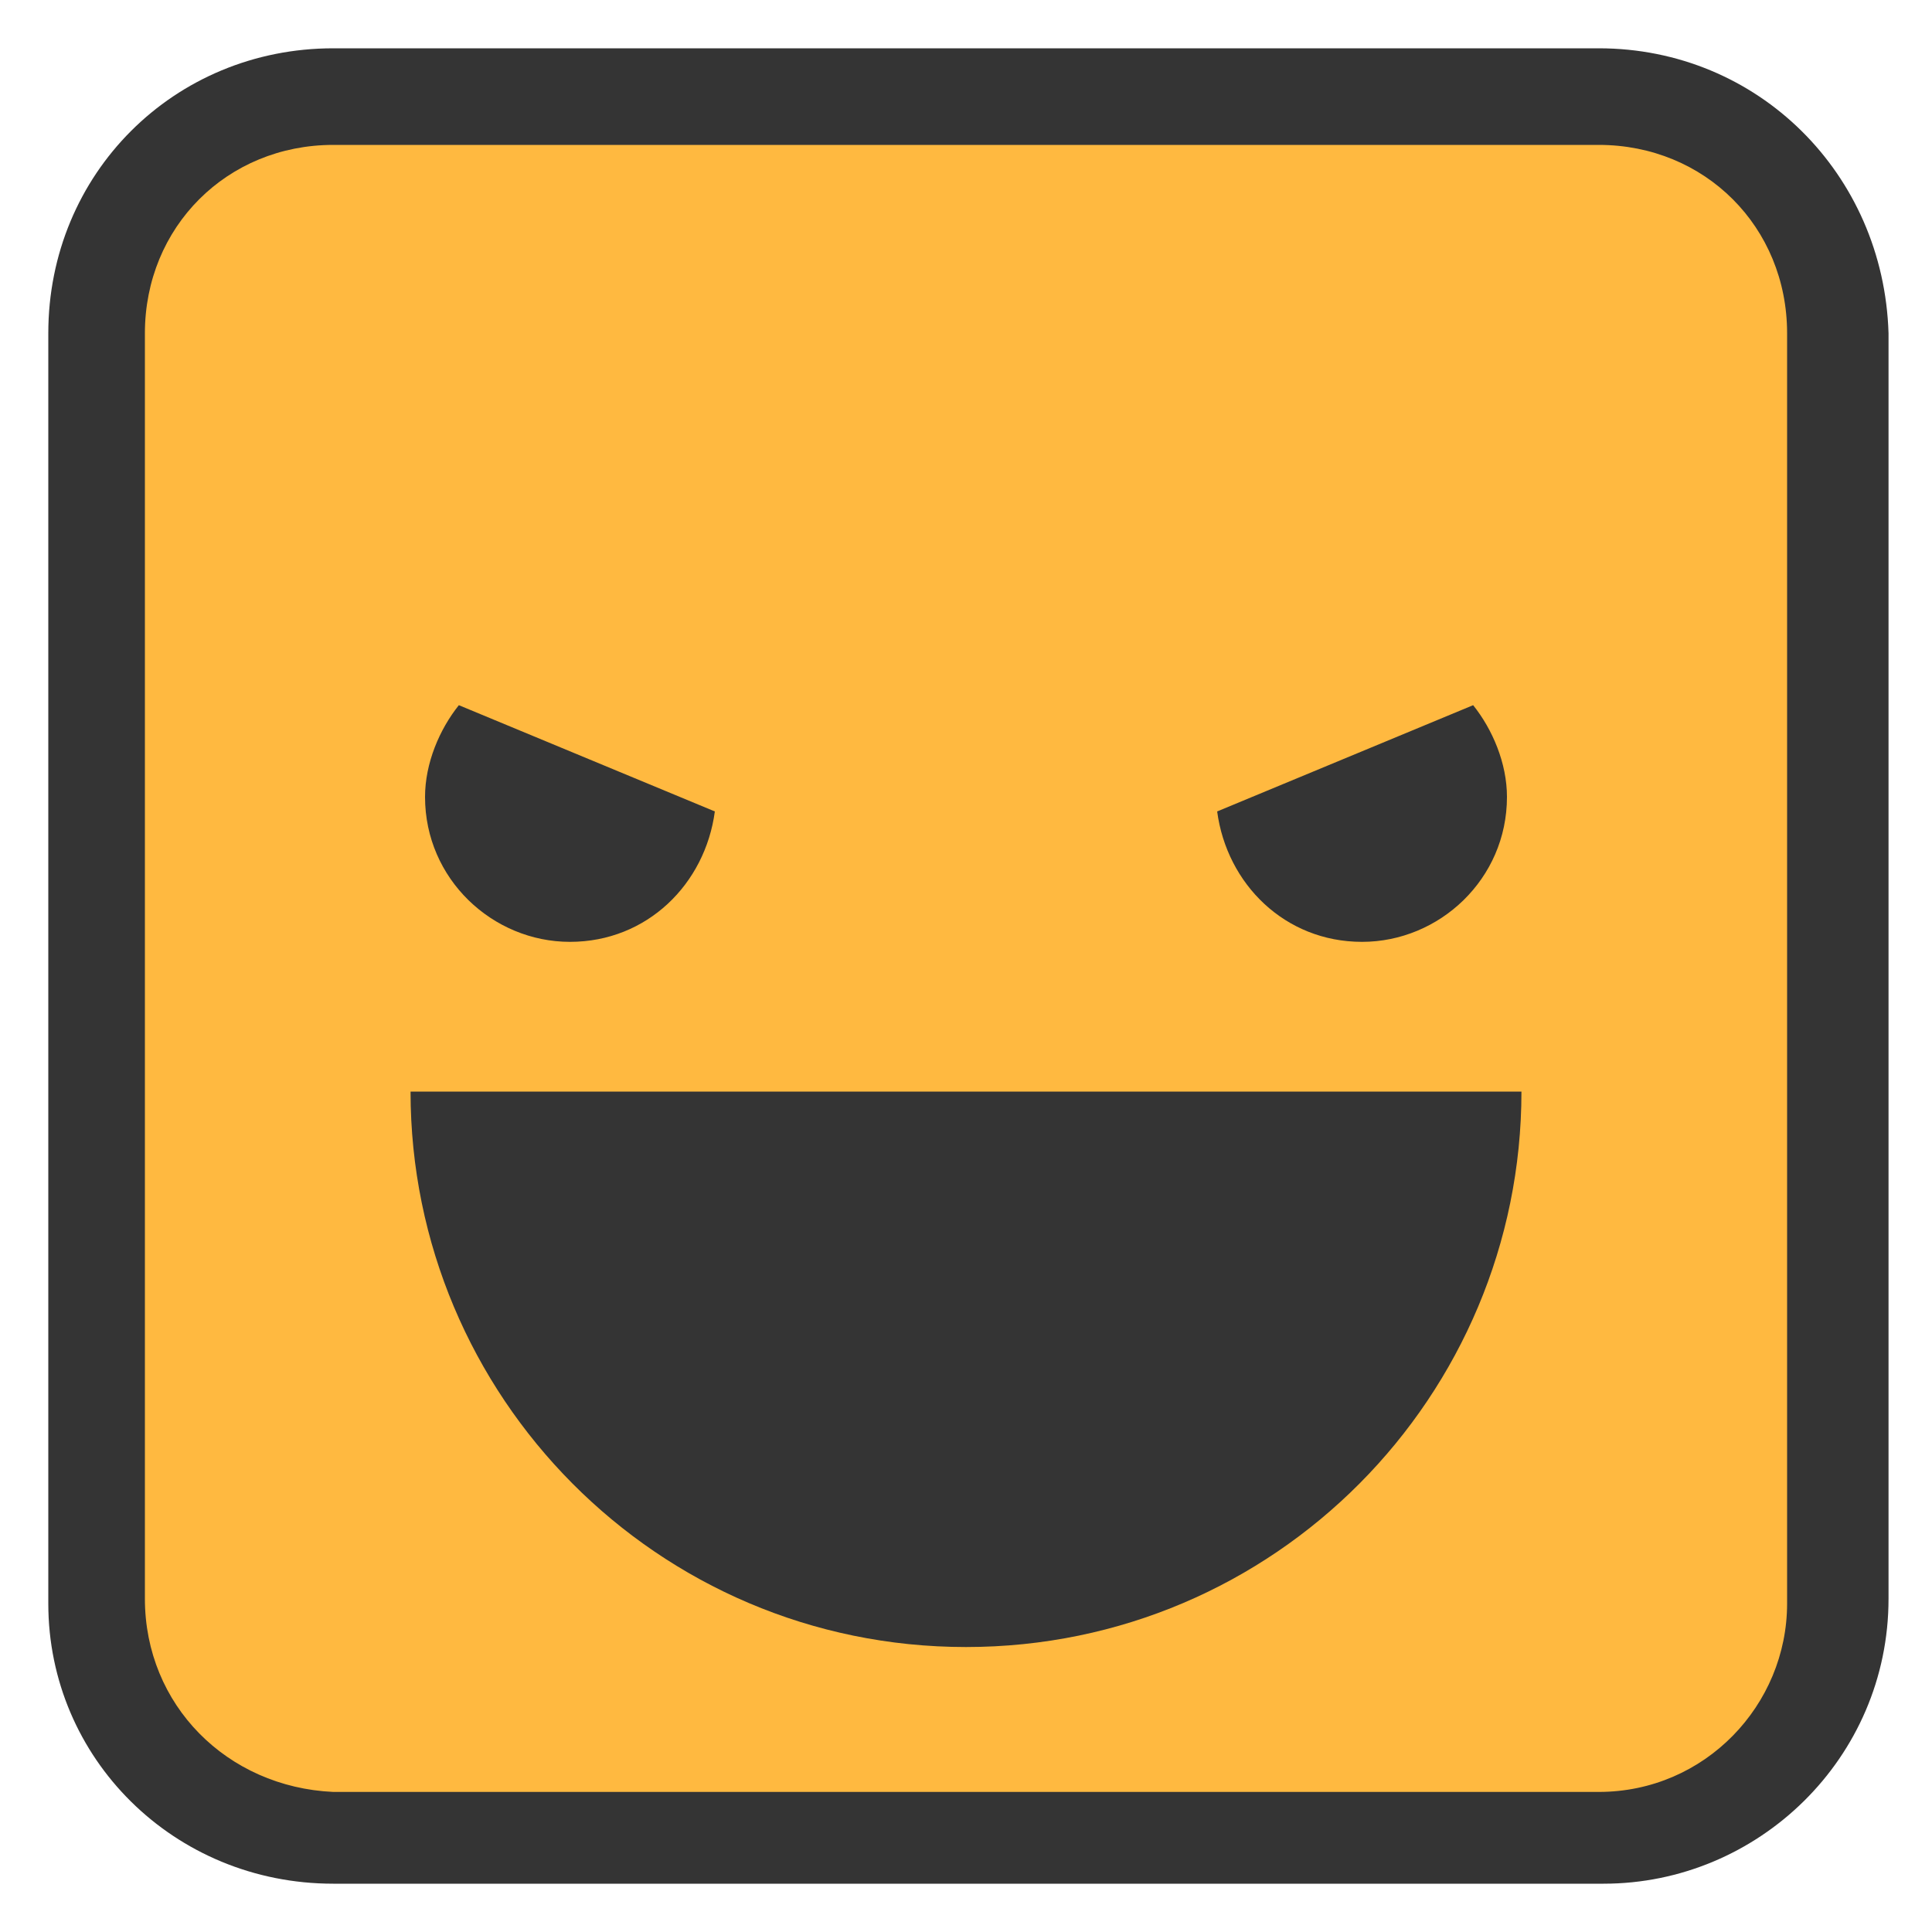
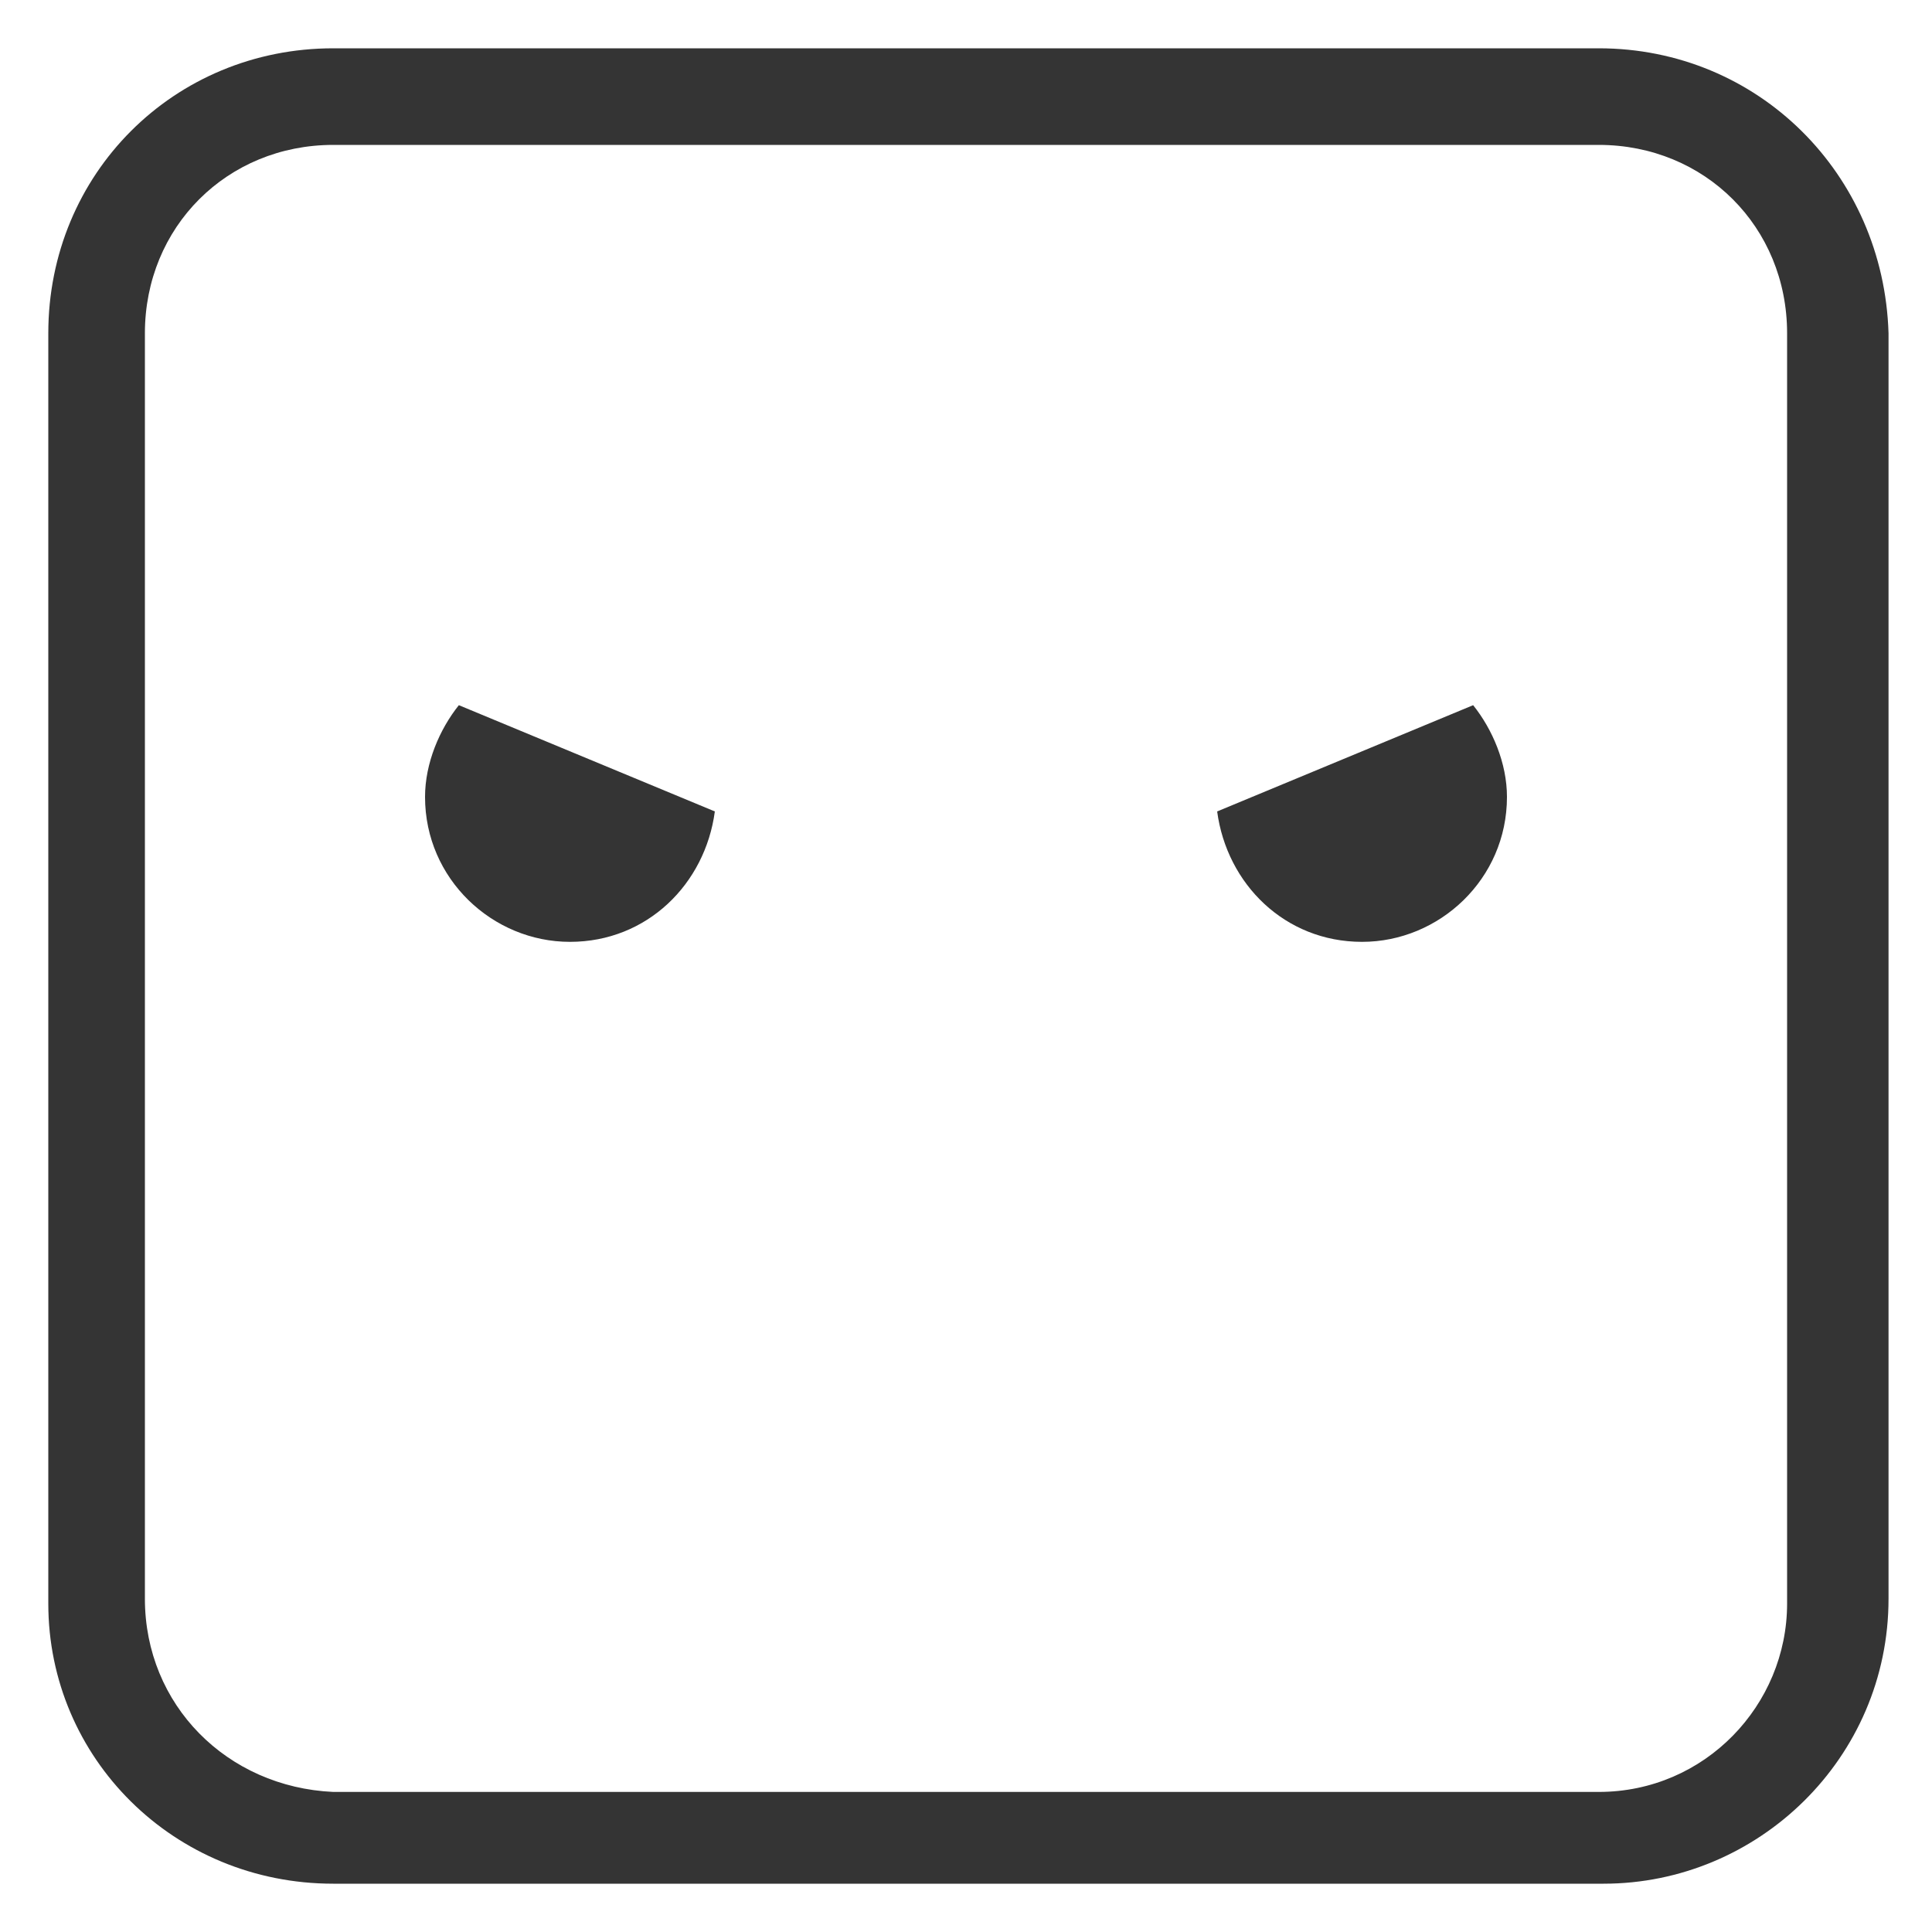
<svg xmlns="http://www.w3.org/2000/svg" version="1.1" x="0px" y="0px" viewBox="0 0 40 40" enable-background="new 0 0 40 40" xml:space="preserve">
  <g>
    <g>
-       <path fill="#FFB940" d="M6.9,38C4.2,38,2,35.8,2,33.1V6.9C2,4.2,4.2,2,6.9,2h26.3C35.8,2,38,4.2,38,6.9v26.3    c0,2.7-2.2,4.9-4.9,4.9H6.9z" />
-     </g>
+       </g>
    <g>
      <path fill="#343434" d="M33.1,3C35.3,3,37,4.7,37,6.9v26.3c0,2.1-1.7,3.9-3.9,3.9H6.9C4.7,37,3,35.3,3,33.1V6.9C3,4.7,4.7,3,6.9,3    H33.1 M33.1,1H6.9C3.6,1,1,3.6,1,6.9v26.3C1,36.4,3.6,39,6.9,39h26.3c3.2,0,5.9-2.6,5.9-5.9V6.9C39,3.6,36.4,1,33.1,1L33.1,1z" />
    </g>
  </g>
  <g>
    <g>
      <path fill="#343434" d="M9.5,14.6c-0.4,0.5-0.7,1.2-0.7,1.9c0,1.7,1.4,3,3,3c1.6,0,2.8-1.2,3-2.7L9.5,14.6z" />
    </g>
    <g>
      <path fill="#343434" d="M30.5,14.6c0.4,0.5,0.7,1.2,0.7,1.9c0,1.7-1.4,3-3,3c-1.6,0-2.8-1.2-3-2.7L30.5,14.6z" />
    </g>
  </g>
  <g>
-     <path fill="#343434" d="M31.5,22.6c0,6.3-5.1,11.5-11.5,11.5S8.5,28.9,8.5,22.6H31.5z" />
-   </g>
+     </g>
</svg>